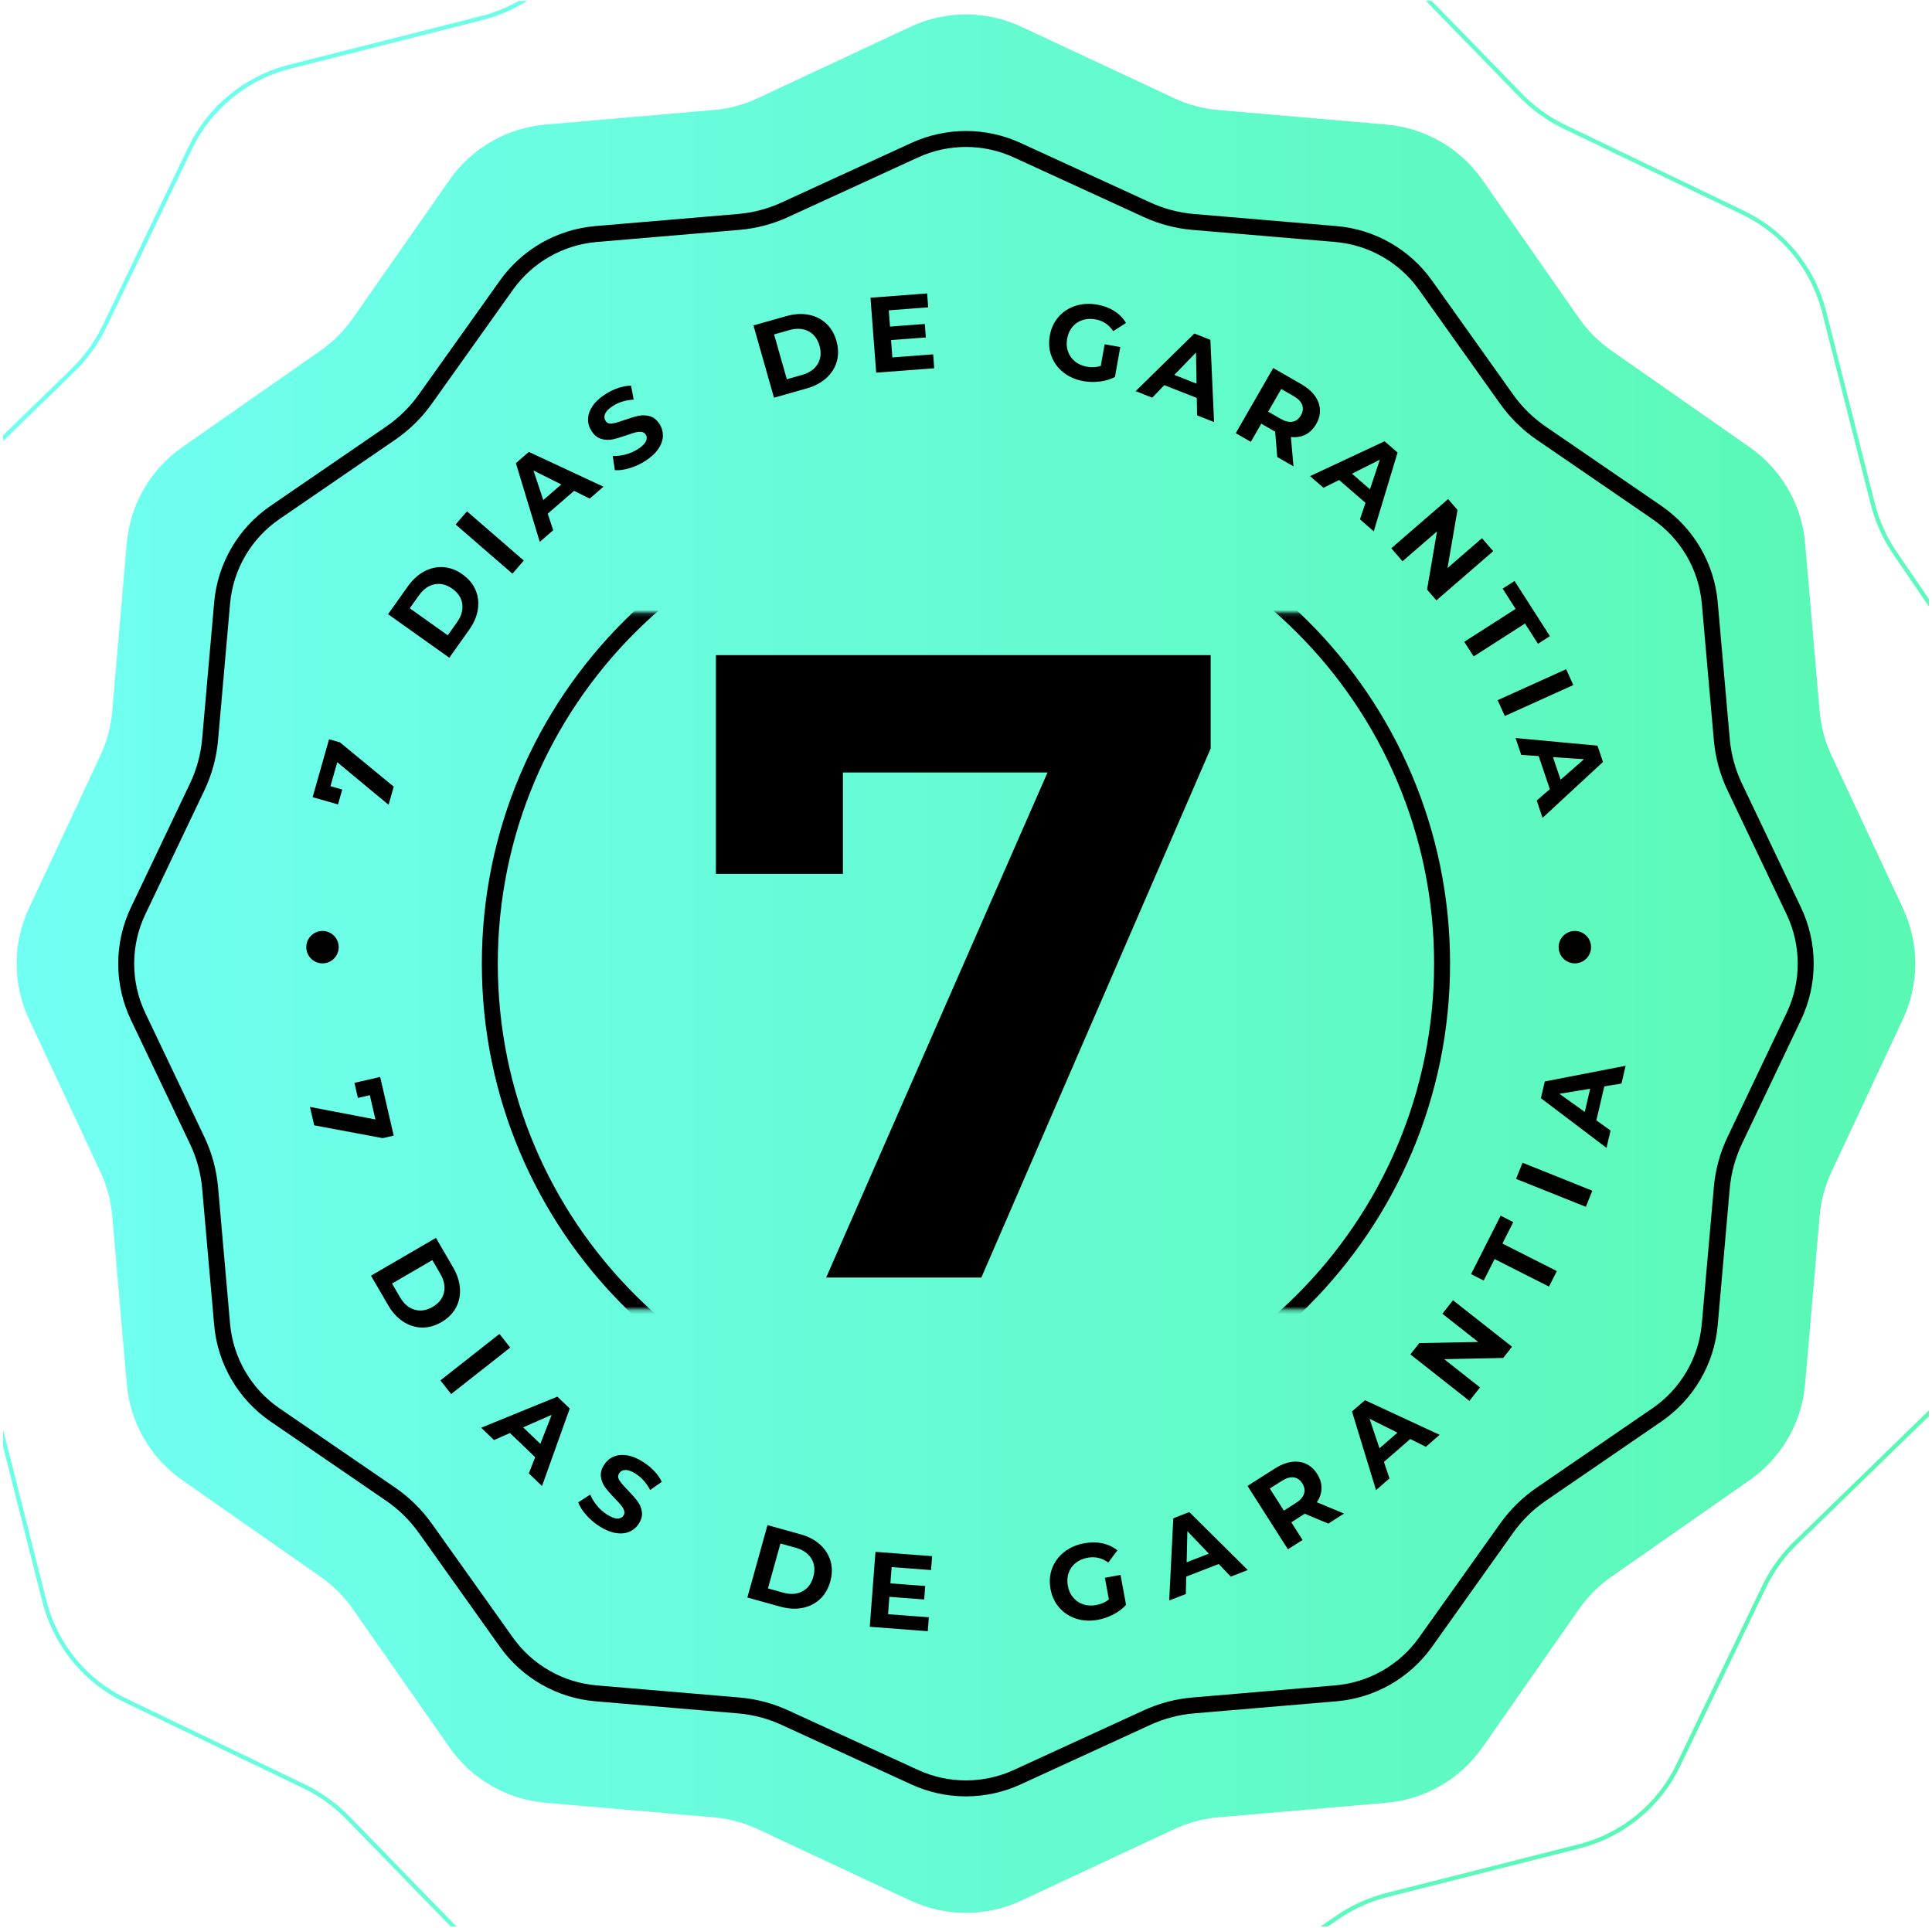
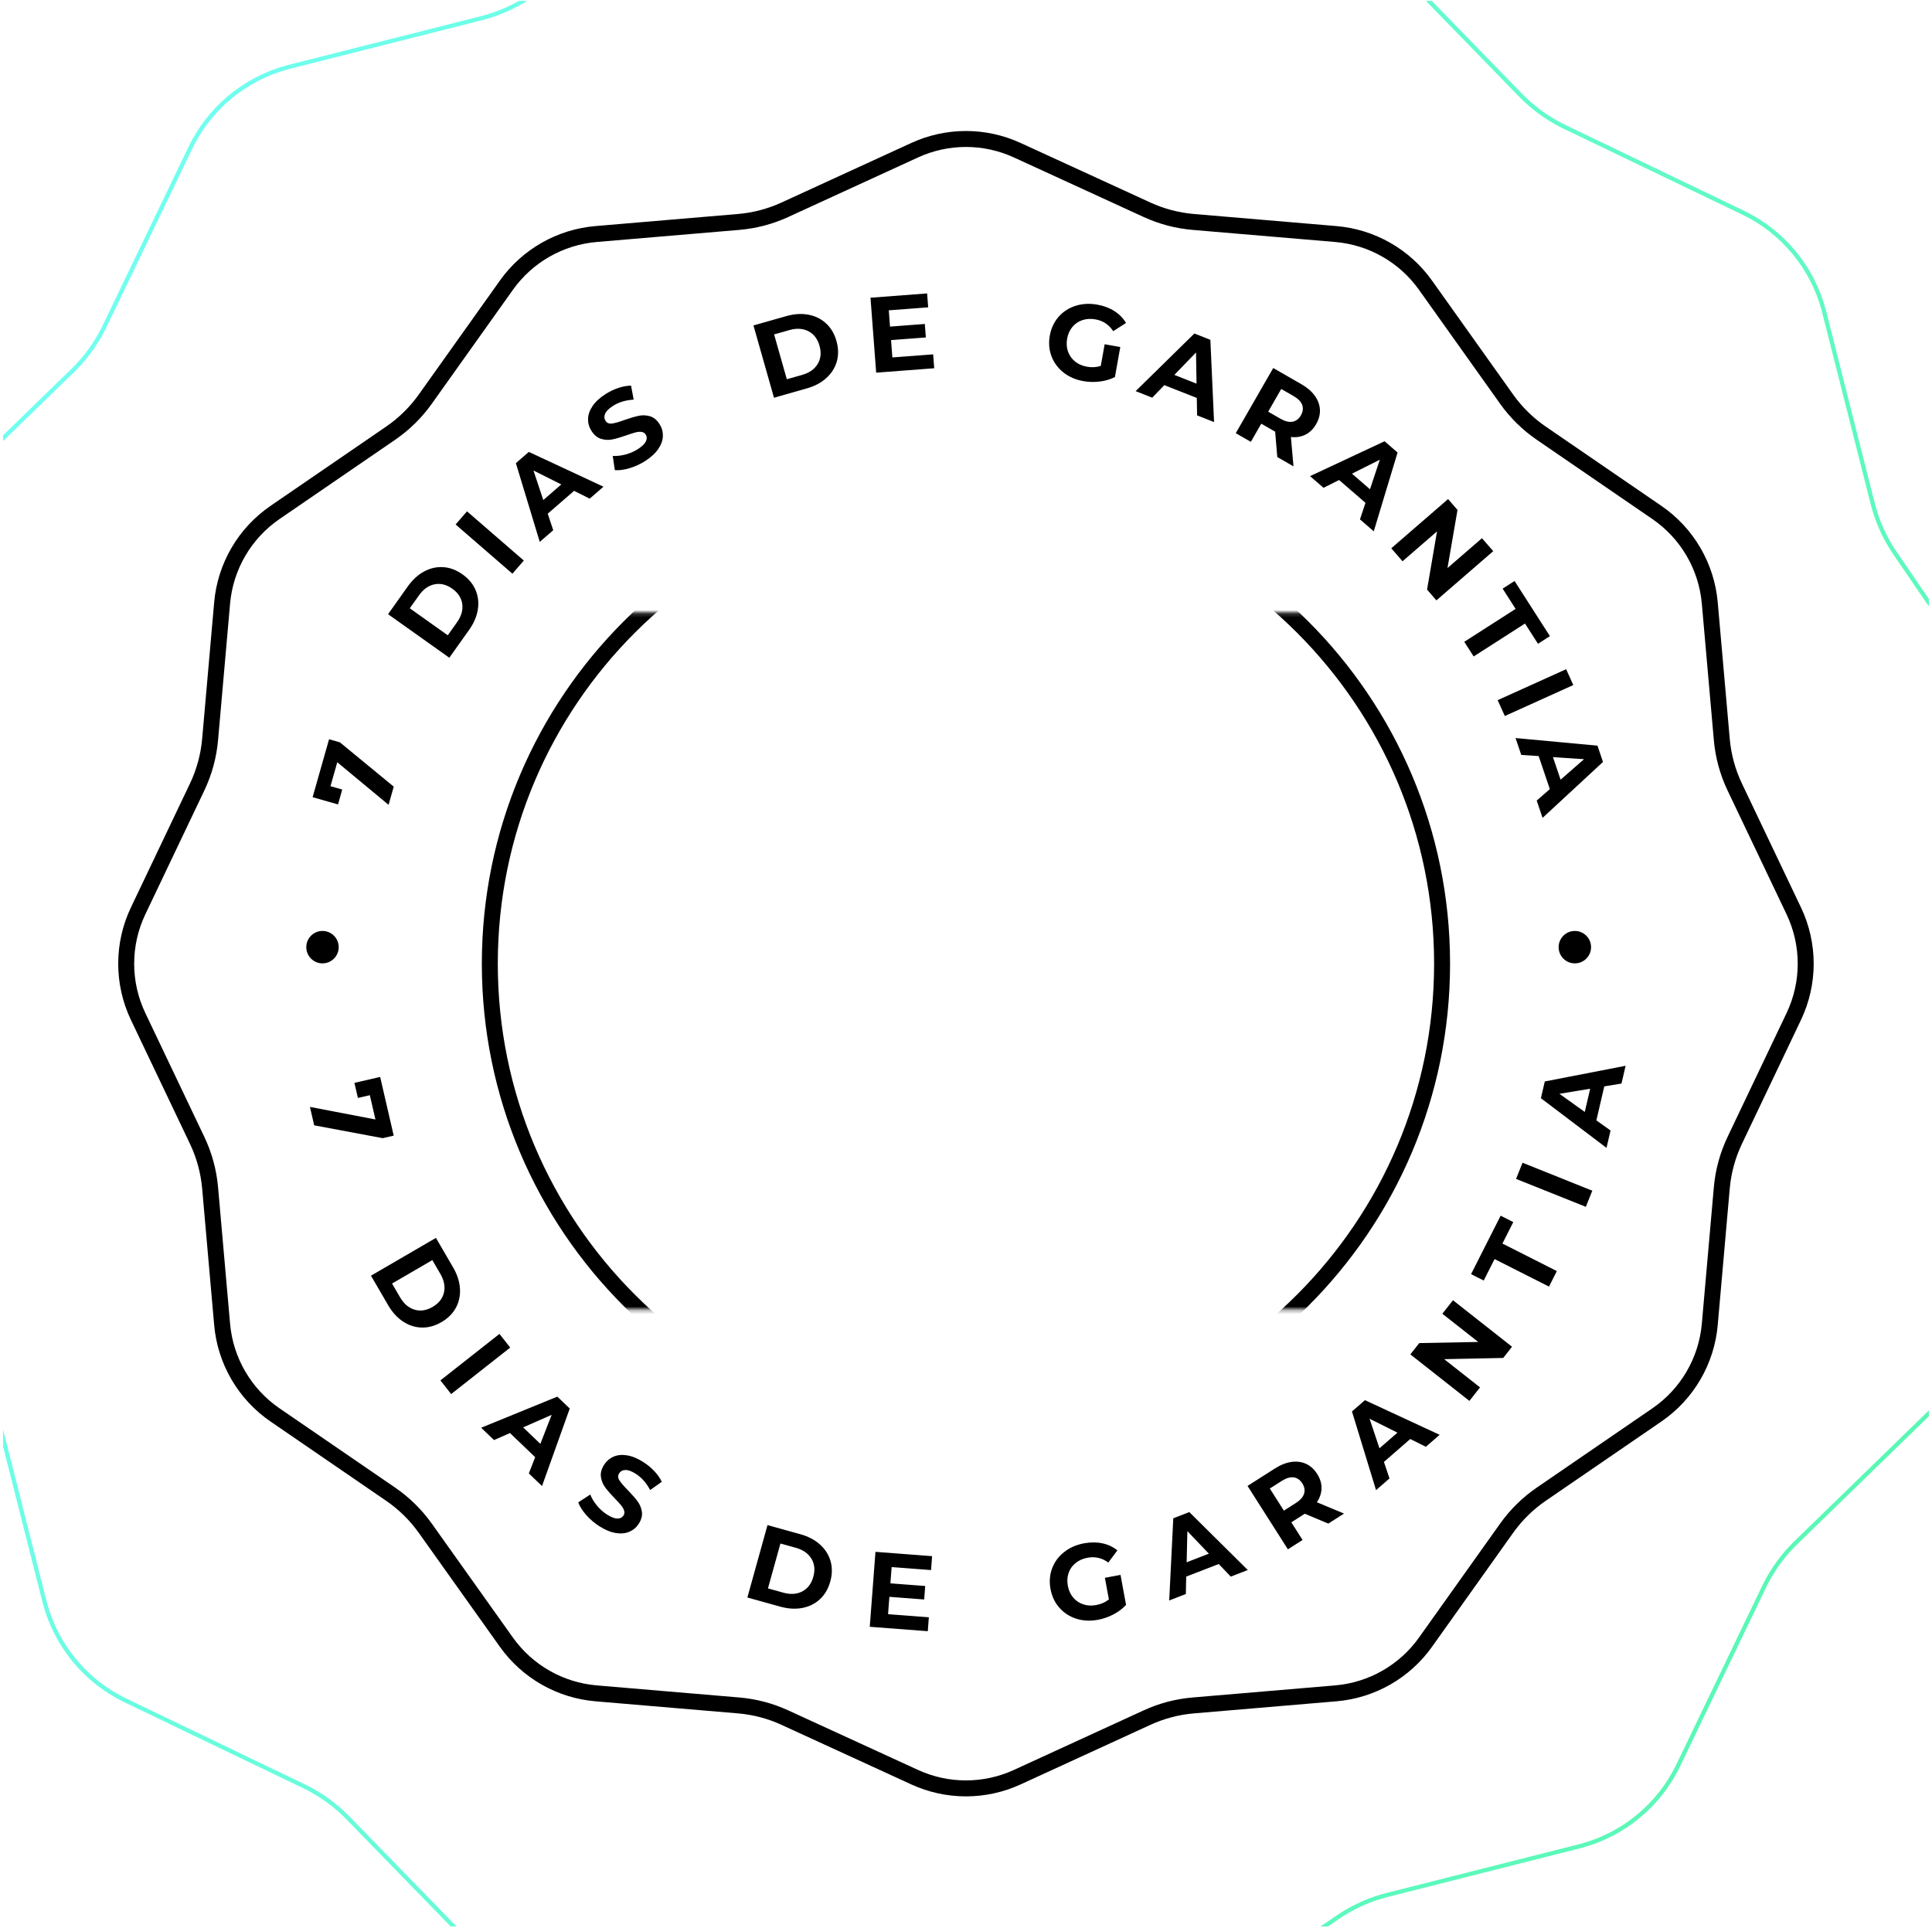
<svg xmlns="http://www.w3.org/2000/svg" width="502" height="501" viewBox="0 0 502 501" fill="none">
  <g clip-path="url(#clip0_49_9320)">
    <g clip-path="url(#clip1_49_9320)">
      <g clip-path="url(#clip2_49_9320)">
-         <path d="M236.588 6.953C245.712 2.686 256.262 2.686 265.387 6.953L305.099 25.523C308.712 27.214 312.596 28.254 316.572 28.598L360.248 32.371C370.285 33.238 379.419 38.513 385.189 46.771L410.294 82.709C412.579 85.98 415.422 88.823 418.694 91.108L454.631 116.214C462.89 121.983 468.164 131.118 469.03 141.154L472.804 184.831C473.148 188.806 474.189 192.69 475.878 196.304L494.449 236.016C498.717 245.14 498.717 255.69 494.449 264.814L475.878 304.526C474.189 308.14 473.148 312.024 472.804 315.999L469.03 359.676C468.164 369.713 462.89 378.847 454.631 384.617L418.694 409.722C415.422 412.007 412.579 414.85 410.294 418.122L385.189 454.059C379.419 462.318 370.285 467.592 360.248 468.458L316.572 472.232C312.596 472.576 308.712 473.617 305.099 475.306L265.387 493.877C256.262 498.144 245.712 498.144 236.588 493.877L196.876 475.306C193.263 473.617 189.378 472.576 185.403 472.232L141.727 468.458C131.69 467.592 122.555 462.318 116.786 454.059L91.68 418.122C89.395 414.85 86.552 412.007 83.281 409.722L47.343 384.617C39.085 378.847 33.81 369.713 32.943 359.676L29.17 315.999C28.826 312.024 27.786 308.14 26.096 304.526L7.526 264.814C3.258 255.69 3.258 245.14 7.526 236.016L26.096 196.304C27.786 192.69 28.826 188.806 29.17 184.831L32.943 141.154C33.81 131.118 39.085 121.983 47.343 116.214L83.281 91.108C86.552 88.823 89.395 85.98 91.68 82.709L116.786 46.771C122.555 38.513 131.69 33.238 141.727 32.371L185.403 28.598C189.378 28.254 193.263 27.214 196.876 25.523L236.588 6.953Z" fill="url(#paint0_linear_49_9320)" />
        <path d="M264.303 39.025L298.05 54.514C301.836 56.252 305.895 57.32 310.047 57.672L347.087 60.813C356.433 61.606 364.956 66.468 370.395 74.109L391.477 103.728C393.932 107.176 396.974 110.166 400.464 112.559L430.513 133.162C438.381 138.556 443.423 147.186 444.26 156.689L447.381 192.159C447.758 196.444 448.899 200.627 450.749 204.51L466.08 236.687C470.219 245.373 470.219 255.461 466.08 264.148L450.749 296.325C448.899 300.207 447.758 304.39 447.381 308.675L444.26 344.145C443.423 353.648 438.381 362.278 430.513 367.673L400.464 388.275C396.974 390.669 393.932 393.659 391.477 397.106L370.395 426.725C364.956 434.366 356.433 439.229 347.087 440.021L310.047 443.162C305.895 443.514 301.836 444.583 298.05 446.32L264.303 461.81C255.85 465.689 246.124 465.689 237.671 461.81L203.924 446.32C200.138 444.583 196.08 443.514 191.927 443.162L154.887 440.021C145.541 439.229 137.018 434.366 131.579 426.725L110.497 397.106C108.043 393.659 105 390.669 101.509 388.275L71.462 367.673C63.594 362.278 58.551 353.648 57.715 344.145L54.593 308.675C54.216 304.39 53.075 300.207 51.225 296.325L35.894 264.148C31.755 255.461 31.755 245.373 35.894 236.687L51.225 204.51C53.075 200.627 54.216 196.444 54.593 192.159L57.715 156.689C58.551 147.186 63.594 138.556 71.462 133.162L101.509 112.559C105 110.166 108.043 107.176 110.497 103.728L131.579 74.11C137.018 66.468 145.541 61.606 154.887 60.813L191.927 57.672C196.08 57.32 200.138 56.252 203.924 54.514L237.671 39.025C246.124 35.145 255.85 35.145 264.303 39.025Z" stroke="black" stroke-width="4.147" />
        <mask id="mask0_49_9320" style="mask-type:alpha" maskUnits="userSpaceOnUse" x="43" y="159" width="414" height="182">
          <path d="M456.949 159.185H43.643V340.265H456.949V159.185Z" fill="#D9D9D9" />
        </mask>
        <g mask="url(#mask0_49_9320)">
          <path d="M250.987 374.132C319.313 374.132 374.703 318.743 374.703 250.417C374.703 182.09 319.313 126.701 250.987 126.701C182.661 126.701 127.272 182.09 127.272 250.417C127.272 318.743 182.661 374.132 250.987 374.132Z" stroke="black" stroke-width="4.147" />
        </g>
-         <path d="M314.573 170.241V194.5L254.993 331.97H214.663L272.18 200.739H219.017V227.077H186.019V170.241H314.573Z" fill="black" />
        <path d="M85.502 192.099L88.32 192.899L102.307 204.412L100.966 209.136L87.635 198.071L85.867 204.296L88.926 205.166L87.828 209.031L81.226 207.155L85.502 192.099ZM409.199 241.909C411.526 241.909 413.413 243.795 413.413 246.122C413.413 248.448 411.526 250.334 409.199 250.334C406.873 250.334 404.987 248.448 404.987 246.122C404.987 243.795 406.873 241.909 409.199 241.909ZM83.795 241.909C86.122 241.909 88.008 243.795 88.008 246.122C88.008 248.448 86.122 250.334 83.795 250.334C81.469 250.334 79.583 248.448 79.583 246.122C79.583 243.795 81.469 241.909 83.795 241.909ZM102.298 295.097L99.444 295.756L81.637 292.419L80.533 287.635L97.549 290.896L96.093 284.588L92.995 285.304L92.091 281.388L98.779 279.846L102.298 295.097ZM113.271 321.668L117.733 329.337C118.8 331.17 119.392 332.994 119.512 334.807C119.631 336.621 119.282 338.286 118.466 339.805C117.649 341.323 116.397 342.574 114.709 343.557C113.021 344.538 111.315 345.01 109.591 344.968C107.867 344.928 106.247 344.407 104.729 343.408C103.211 342.408 101.919 340.992 100.853 339.159L96.391 331.49L113.271 321.668ZM103.948 337.1C104.93 338.788 106.184 339.861 107.709 340.318C109.234 340.776 110.8 340.537 112.408 339.601C114.016 338.667 114.997 337.422 115.353 335.87C115.709 334.318 115.396 332.698 114.414 331.01L112.337 327.441L101.871 333.531L103.948 337.1ZM129.776 346.619L132.572 350.17L117.228 362.251L114.432 358.7L129.776 346.619ZM139.057 378.652L132.51 372.381L128.366 374.205L125.022 371.001L144.817 362.92L148.041 366.008L140.836 386.152L137.412 382.871L139.057 378.652ZM140.404 375.191L143.34 367.649L135.932 370.906L140.404 375.191ZM155.722 396.586C154.423 395.753 153.278 394.771 152.29 393.642C151.303 392.511 150.622 391.429 150.246 390.393L153.374 388.354C153.748 389.323 154.321 390.274 155.091 391.21C155.861 392.146 156.731 392.924 157.703 393.546C158.783 394.239 159.685 394.59 160.407 394.6C161.13 394.609 161.662 394.348 162.002 393.816C162.254 393.425 162.309 393.002 162.169 392.547C162.03 392.094 161.771 391.635 161.394 391.173C161.017 390.71 160.48 390.124 159.786 389.415C158.725 388.314 157.888 387.359 157.28 386.551C156.672 385.741 156.293 384.824 156.143 383.8C155.993 382.777 156.268 381.715 156.971 380.619C157.583 379.664 158.396 378.965 159.41 378.521C160.422 378.076 161.596 377.961 162.928 378.174C164.261 378.387 165.679 378.974 167.183 379.938C168.232 380.609 169.178 381.393 170.019 382.285C170.861 383.178 171.507 384.1 171.957 385.052L168.932 387.189C167.965 385.353 166.721 383.95 165.202 382.977C164.138 382.294 163.239 381.963 162.511 381.981C161.781 382 161.235 382.29 160.874 382.854C160.512 383.418 160.538 384.025 160.95 384.676C161.361 385.326 162.085 386.17 163.12 387.21C164.183 388.31 165.018 389.264 165.626 390.074C166.235 390.883 166.619 391.792 166.778 392.8C166.94 393.809 166.667 394.861 165.967 395.957C165.364 396.897 164.552 397.587 163.531 398.025C162.509 398.465 161.329 398.575 159.988 398.357C158.649 398.138 157.226 397.548 155.722 396.586ZM199.422 396.3L207.97 398.675C210.013 399.241 211.711 400.133 213.063 401.348C214.413 402.564 215.327 404.001 215.804 405.658C216.279 407.315 216.256 409.083 215.733 410.966C215.211 412.847 214.318 414.375 213.054 415.55C211.792 416.725 210.269 417.484 208.485 417.826C206.7 418.171 204.786 418.059 202.742 417.492L194.194 415.116L199.422 396.3ZM203.521 413.856C205.402 414.379 207.05 414.272 208.46 413.534C209.872 412.798 210.826 411.533 211.324 409.741C211.823 407.948 211.657 406.373 210.828 405.014C210 403.654 208.643 402.712 206.762 402.19L202.784 401.084L199.542 412.751L203.521 413.856ZM241.346 420.255L241.071 423.872L225.993 422.724L227.476 403.25L242.192 404.371L241.917 407.987L231.679 407.208L231.357 411.436L240.399 412.126L240.132 415.63L231.091 414.941L230.748 419.449L241.346 420.255ZM287.09 409.993L291.151 409.244L292.587 417.036C291.69 418.014 290.594 418.841 289.3 419.516C288.005 420.189 286.664 420.653 285.274 420.91C283.279 421.278 281.409 421.184 279.66 420.627C277.913 420.068 276.446 419.119 275.263 417.778C274.079 416.436 273.311 414.813 272.96 412.911C272.611 411.009 272.747 409.22 273.375 407.543C274.003 405.868 275.042 404.455 276.495 403.308C277.948 402.161 279.68 401.402 281.692 401.03C283.374 400.72 284.954 400.722 286.431 401.036C287.907 401.349 289.212 401.96 290.343 402.867L287.976 406.028C286.337 404.836 284.548 404.419 282.61 404.776C281.384 405.003 280.343 405.459 279.487 406.147C278.63 406.834 278.022 407.694 277.664 408.724C277.306 409.755 277.238 410.873 277.461 412.082C277.679 413.27 278.141 414.282 278.843 415.117C279.546 415.952 280.416 416.544 281.454 416.891C282.493 417.239 283.615 417.301 284.822 417.079C286.103 416.842 287.205 416.356 288.127 415.617L287.09 409.993ZM316.675 406.413L308.22 409.687L308.119 414.216L303.801 415.888L304.861 394.533L309.024 392.92L324.223 407.976L319.799 409.69L316.675 406.413ZM314.108 403.726L308.518 397.873L308.333 405.964L314.108 403.726ZM345.137 395.91L339.038 393.345L338.849 393.465L335.531 395.578L338.453 400.166L334.641 402.595L324.151 386.122L331.282 381.58C332.74 380.651 334.163 380.088 335.546 379.889C336.932 379.692 338.198 379.855 339.348 380.38C340.498 380.904 341.463 381.779 342.242 383.002C343.022 384.226 343.399 385.468 343.376 386.729C343.351 387.99 342.949 389.2 342.165 390.362L349.231 393.303L345.137 395.91ZM338.383 385.46C337.793 384.534 337.043 384.014 336.133 383.899C335.222 383.785 334.193 384.093 333.047 384.821L329.941 386.799L333.597 392.541L336.705 390.563C337.849 389.835 338.561 389.029 338.838 388.147C339.114 387.265 338.962 386.37 338.383 385.46ZM366.434 373.93L359.594 379.882L361.037 384.176L357.543 387.215L351.289 366.769L354.657 363.838L374.064 372.838L370.487 375.952L366.434 373.93ZM363.108 372.276L355.863 368.668L358.436 376.342L363.108 372.276ZM377.538 337.87L392.881 349.952L390.587 352.867L375.246 353.182L384.563 360.518L381.801 364.025L366.457 351.942L368.77 349.005L384.093 348.713L374.776 341.377L377.538 337.87ZM388.342 327.173L385.522 332.749L382.235 331.087L389.918 315.9L393.203 317.563L390.382 323.139L404.523 330.294L402.483 334.326L388.342 327.173ZM393.926 306.339L395.607 302.143L413.737 309.405L412.056 313.601L393.926 306.339ZM416.849 282.301L414.792 291.131L418.476 293.764L417.425 298.276L400.379 285.369L401.391 281.022L422.392 276.944L421.316 281.564L416.849 282.301ZM413.183 282.907L405.199 284.229L411.779 288.94L413.183 282.907ZM100.83 159.596L105.972 152.366C107.201 150.638 108.616 149.345 110.219 148.488C111.821 147.631 113.483 147.259 115.203 147.376C116.924 147.492 118.579 148.116 120.171 149.248C121.763 150.38 122.896 151.739 123.57 153.326C124.245 154.912 124.44 156.603 124.157 158.399C123.873 160.194 123.116 161.955 121.888 163.683L116.746 170.914L100.83 159.596ZM118.735 161.715C119.866 160.124 120.326 158.538 120.112 156.961C119.899 155.382 119.035 154.054 117.519 152.977C116.003 151.899 114.466 151.519 112.905 151.836C111.345 152.152 109.998 153.106 108.867 154.698L106.474 158.063L116.342 165.081L118.735 161.715ZM118.383 136.289L121.342 132.873L136.103 145.661L133.144 149.076L118.383 136.289ZM149.172 127.546L142.317 133.483L143.75 137.778L140.249 140.81L134.042 120.35L137.415 117.427L156.803 126.471L153.219 129.576L149.172 127.546ZM145.849 125.883L138.612 122.26L141.167 129.939L145.849 125.883ZM167.67 119.777C166.369 120.611 165 121.24 163.56 121.666C162.121 122.091 160.852 122.258 159.754 122.166L159.21 118.473C160.245 118.538 161.35 118.415 162.52 118.106C163.693 117.797 164.764 117.331 165.734 116.709C166.815 116.016 167.511 115.344 167.822 114.692C168.133 114.039 168.117 113.447 167.776 112.915C167.524 112.523 167.164 112.296 166.694 112.233C166.222 112.171 165.697 112.214 165.121 112.364C164.541 112.513 163.785 112.755 162.851 113.09C161.408 113.595 160.191 113.955 159.202 114.169C158.213 114.384 157.221 114.345 156.228 114.054C155.236 113.763 154.387 113.069 153.685 111.974C153.072 111.018 152.775 109.987 152.796 108.881C152.815 107.775 153.2 106.661 153.95 105.539C154.701 104.418 155.827 103.375 157.33 102.411C158.379 101.739 159.486 101.206 160.649 100.814C161.811 100.422 162.919 100.22 163.972 100.208L164.649 103.85C162.579 103.963 160.783 104.506 159.265 105.479C158.199 106.162 157.523 106.839 157.236 107.509C156.947 108.18 156.984 108.797 157.345 109.361C157.707 109.925 158.269 110.155 159.032 110.053C159.795 109.951 160.864 109.646 162.24 109.139C163.684 108.634 164.901 108.274 165.889 108.059C166.879 107.845 167.864 107.875 168.849 108.151C169.831 108.426 170.675 109.112 171.377 110.208C171.979 111.148 172.266 112.173 172.239 113.284C172.212 114.396 171.819 115.515 171.06 116.641C170.303 117.768 169.172 118.814 167.67 119.777ZM195.774 84.567L204.309 82.143C206.349 81.563 208.262 81.441 210.048 81.774C211.835 82.108 213.363 82.858 214.632 84.025C215.902 85.192 216.803 86.715 217.337 88.594C217.87 90.472 217.903 92.242 217.438 93.902C216.97 95.562 216.065 97.003 214.721 98.226C213.376 99.449 211.685 100.35 209.644 100.929L201.11 103.353L195.774 84.567ZM208.417 97.421C210.295 96.887 211.644 95.938 212.466 94.574C213.287 93.21 213.443 91.633 212.934 89.844C212.427 88.054 211.465 86.796 210.049 86.066C208.634 85.337 206.986 85.239 205.108 85.773L201.136 86.901L204.444 98.549L208.417 97.421ZM242.467 92.075L242.742 95.692L227.662 96.838L226.183 77.365L240.899 76.246L241.174 79.863L230.937 80.641L231.258 84.869L240.299 84.182L240.566 87.687L231.525 88.374L231.867 92.881L242.467 92.075ZM287.027 89.452L291.09 90.178L289.697 97.978C288.514 98.579 287.197 98.967 285.749 99.143C284.301 99.319 282.881 99.283 281.489 99.035C279.493 98.678 277.775 97.932 276.333 96.796C274.893 95.66 273.855 94.256 273.217 92.583C272.582 90.911 272.432 89.122 272.774 87.218C273.112 85.314 273.871 83.687 275.048 82.339C276.224 80.99 277.693 80.034 279.456 79.47C281.219 78.907 283.108 78.805 285.123 79.164C286.807 79.465 288.286 80.022 289.558 80.835C290.829 81.648 291.836 82.678 292.576 83.925L289.249 86.051C288.134 84.36 286.606 83.341 284.666 82.994C283.438 82.775 282.303 82.836 281.26 83.179C280.216 83.522 279.345 84.113 278.647 84.951C277.95 85.79 277.493 86.814 277.277 88.022C277.064 89.213 277.14 90.322 277.504 91.351C277.869 92.379 278.476 93.239 279.326 93.929C280.176 94.62 281.204 95.072 282.412 95.289C283.694 95.517 284.898 95.448 286.02 95.083L287.027 89.452ZM310.968 103.405L302.532 100.079L299.388 103.338L295.08 101.639L310.34 86.663L314.494 88.301L315.455 109.672L311.043 107.932L310.968 103.405ZM310.903 99.69L310.765 91.598L305.14 97.418L310.903 99.69ZM331.882 118.762L331.329 112.168L331.136 112.057L327.725 110.096L325.013 114.813L321.095 112.56L330.83 95.629L338.158 99.843C339.657 100.705 340.816 101.704 341.633 102.839C342.451 103.974 342.893 105.172 342.961 106.434C343.029 107.696 342.701 108.956 341.978 110.214C341.255 111.472 340.329 112.382 339.201 112.946C338.072 113.509 336.813 113.713 335.422 113.556L336.091 121.182L331.882 118.762ZM338.012 107.933C338.558 106.982 338.672 106.076 338.351 105.216C338.03 104.356 337.283 103.587 336.105 102.91L332.912 101.075L329.518 106.976L332.711 108.812C333.889 109.488 334.931 109.745 335.841 109.582C336.75 109.418 337.475 108.869 338.012 107.933ZM354.798 130.666L347.944 124.729L343.897 126.76L340.396 123.727L359.763 114.665L363.137 117.588L356.95 138.067L353.366 134.962L354.798 130.666ZM355.968 127.141L358.524 119.461L351.288 123.085L355.968 127.141ZM387.991 143.222L373.229 156.01L370.799 153.205L373.387 138.082L364.424 145.846L361.502 142.472L376.262 129.685L378.71 132.51L376.106 147.613L385.067 139.85L387.991 143.222ZM393.809 158.223L390.436 152.962L393.536 150.974L402.722 165.302L399.621 167.29L396.249 162.027L382.908 170.581L380.468 166.775L393.809 158.223ZM406.938 173.894L408.8 178.012L391.004 186.058L389.142 181.939L406.938 173.894ZM402.7 205.052L399.794 196.464L395.275 196.167L393.791 191.78L415.08 193.766L416.51 197.994L400.81 212.527L399.291 208.033L402.7 205.052ZM405.495 202.606L411.585 197.276L403.51 196.738L405.495 202.606Z" fill="black" />
        <path d="M328.083 -23.916C339.521 -24.782 350.759 -20.61 358.857 -12.511L359.241 -12.123L395.091 24.733C398.191 27.92 401.795 30.574 405.756 32.586L406.553 32.98L452.895 55.251C463.234 60.22 470.879 69.451 473.844 80.514L473.982 81.043L486.599 130.885C487.691 135.196 489.486 139.296 491.911 143.019L492.405 143.759L521.401 186.217C527.871 195.69 529.876 207.508 526.912 218.57L526.767 219.096L512.774 268.57C511.564 272.85 511.069 277.299 511.306 281.734L511.363 282.62L515.248 333.89C516.114 345.328 511.942 356.566 503.844 364.664L503.455 365.048L466.597 400.897C463.411 403.997 460.758 407.602 458.745 411.563L458.352 412.36L436.08 458.701C431.111 469.041 421.881 476.686 410.817 479.65L410.288 479.789L360.447 492.406C356.135 493.497 352.035 495.293 348.312 497.718L347.572 498.212L305.115 527.208C295.641 533.678 283.825 535.683 272.762 532.719L272.235 532.574L222.761 518.581C218.481 517.371 214.032 516.875 209.597 517.113L208.711 517.17L157.441 521.054C146.003 521.921 134.765 517.748 126.667 509.65L126.283 509.262L90.434 472.404C87.334 469.218 83.729 466.565 79.768 464.552L78.971 464.158L32.63 441.887C22.291 436.918 14.645 427.687 11.681 416.623L11.543 416.095L-1.076 366.254C-2.167 361.942 -3.962 357.842 -6.386 354.119L-6.88 353.379L-35.877 310.922C-42.346 301.448 -44.352 289.632 -41.388 278.569L-41.243 278.042L-27.249 228.567C-26.039 224.288 -25.543 219.839 -25.782 215.404L-25.84 214.517L-29.722 163.248C-30.589 151.81 -26.416 140.572 -18.318 132.474L-17.93 132.09L18.926 96.241C22.113 93.141 24.767 89.536 26.779 85.575L27.173 84.778L49.444 38.436C54.413 28.098 63.645 20.452 74.708 17.487L75.236 17.35L125.078 4.731C129.389 3.639 133.489 1.845 137.212 -0.579L137.952 -1.073L180.41 -30.07C189.883 -36.539 201.701 -38.545 212.763 -35.581L213.289 -35.436L262.764 -21.443C267.329 -20.152 272.086 -19.674 276.815 -20.033L276.815 -20.034L328.083 -23.916Z" stroke="url(#paint1_linear_49_9320)" stroke-width="1.09" />
      </g>
    </g>
  </g>
  <defs>
    <linearGradient id="paint0_linear_49_9320" x1="4.325" y1="250.415" x2="497.65" y2="250.415" gradientUnits="userSpaceOnUse">
      <stop stop-color="#71FFF3" />
      <stop offset="1" stop-color="#59F8B3" />
    </linearGradient>
    <linearGradient id="paint1_linear_49_9320" x1="-27.798" y1="146.166" x2="513.323" y2="350.973" gradientUnits="userSpaceOnUse">
      <stop stop-color="#71FFF3" />
      <stop offset="1" stop-color="#59F8B3" />
    </linearGradient>
    <clipPath id="clip0_49_9320">
      <rect width="500.391" height="500.391" fill="white" transform="translate(0.792 0.222)" />
    </clipPath>
    <clipPath id="clip1_49_9320">
      <rect width="500.391" height="500.391" fill="white" transform="translate(0.792 0.221)" />
    </clipPath>
    <clipPath id="clip2_49_9320">
      <rect width="500.391" height="500.391" fill="white" transform="translate(0.792 0.221)" />
    </clipPath>
  </defs>
</svg>